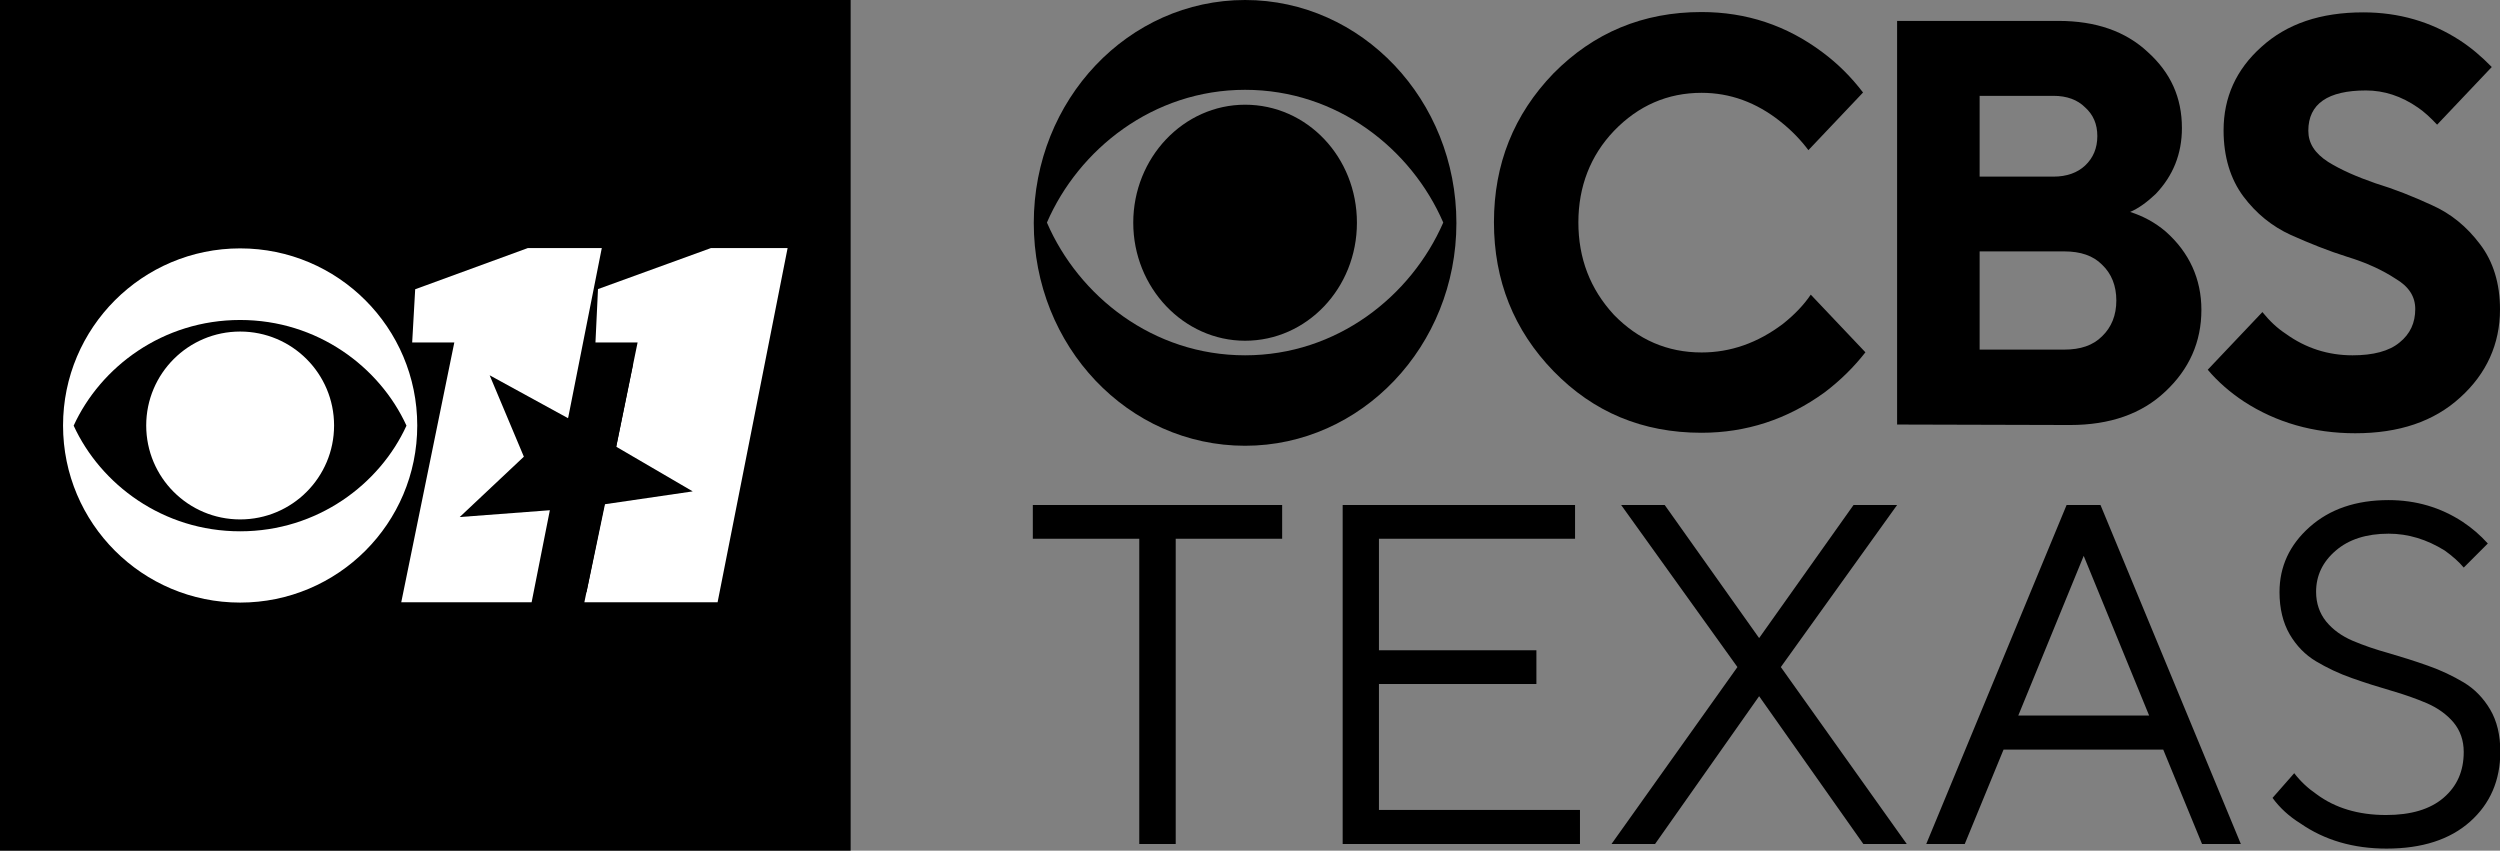
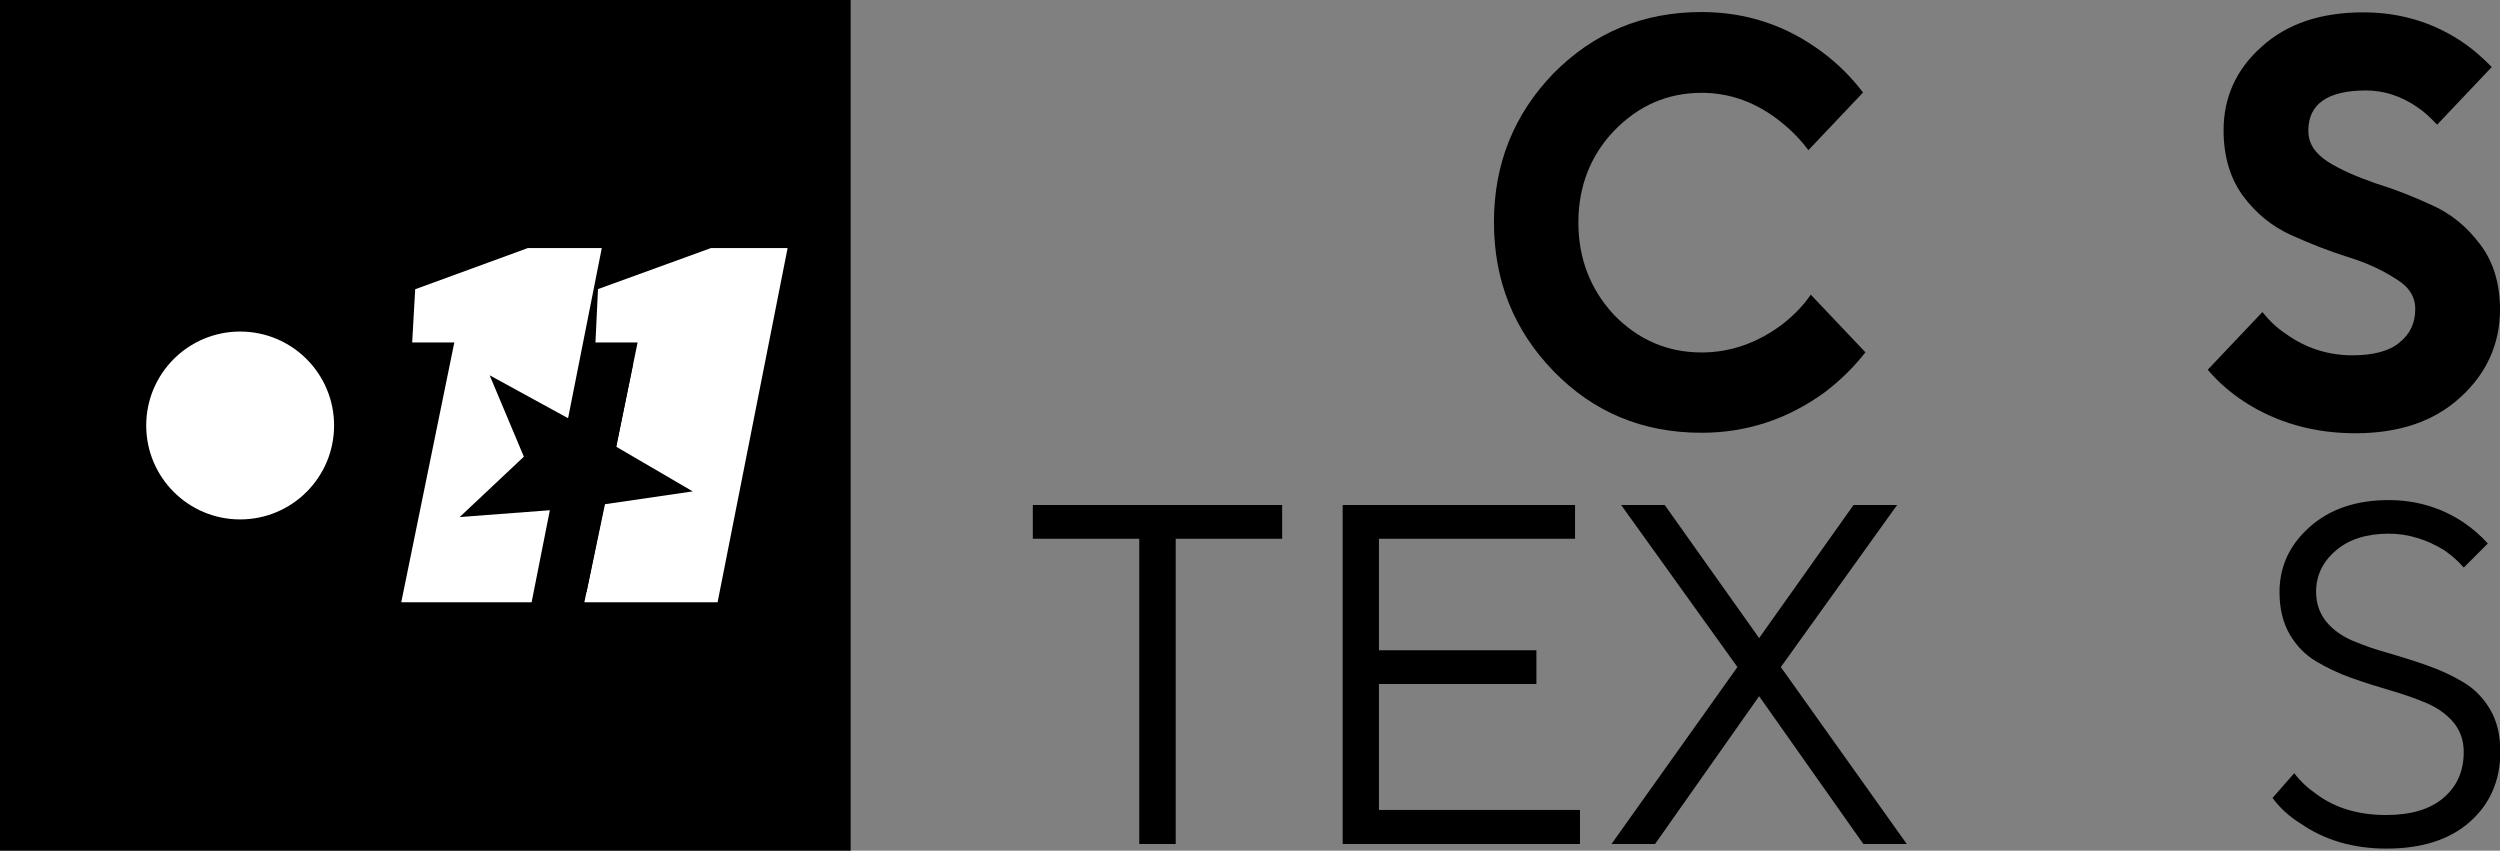
<svg xmlns="http://www.w3.org/2000/svg" version="1.1" id="Layer_1" x="0px" y="0px" viewBox="0 0 1578.2 537" style="enable-background:new 0 0 1578.2 537;" xml:space="preserve">
  <rect x="0" y="0" width="1578.2" height="537" fill="#808080" stroke="none" />
  <style type="text/css">
	.st0{fill:#FFFFFF;}
</style>
  <rect width="537" height="537" />
  <polygon class="st0" points="333.2,156.6 262.1,182.6 260.2,216.2 286.8,216.2 253.3,380.2 335.6,380.2 379.9,156.6 " />
  <polygon class="st0" points="448.8,156.6 377.5,182.5 375.9,216.2 402.5,216.2 368.9,380.2 453,380.2 497.2,156.6 " />
  <polygon points="389,282 399.6,230 358.6,264 309.1,236.9 330.7,288.3 290.2,326.4 347.1,322.1 370.2,374.1 381.9,318.3   437.3,310.2 " />
-   <path class="st0" d="M151.6,156.8c-61.7,0-111.8,50.1-111.8,111.8c0,61.8,50.1,111.8,111.8,111.8s111.8-50,111.8-111.8  C263.4,206.9,213.4,156.8,151.6,156.8z M151.6,202c48.8,0,88.1,29.7,105,66.7c-16.9,37-56.2,66.7-105,66.7s-88.1-29.7-105.1-66.7  C63.5,231.6,102.8,202,151.6,202z" />
  <circle id="_x3C_Ellipse_x3E__00000101070173804550460070000009255122265540670634_" class="st0" cx="151.6" cy="268.6" r="59.3" />
  <g>
-     <path d="M786,66.1c-38.9,0-70.6,33.5-70.6,74.5s31.8,74.5,70.6,74.5c38.9,0,70.6-33.1,70.6-74.5S825.1,66.1,786,66.1" />
-     <path d="M786,0c-73.7,0-133.4,62.9-133.4,140.8S712.2,281.4,786,281.4c73.4,0,133.4-62.9,133.4-140.6S859.7,0,786,0 M786,56.7   c58.1,0,105,37.3,125.1,83.8c-20.3,46.5-67.1,83.8-125.1,83.8c-58.1,0-105-37.3-125.1-83.8C680.9,94.3,727.9,56.7,786,56.7" />
    <path d="M1143.1,186l34.5,36.4c-7.1,9.1-15.8,17.8-25.9,25.4c-23.5,17-49.4,25.4-77.6,25.4c-37.2,0-68.2-13-93.4-38.9   c-25.1-25.9-37.6-57.3-37.6-94s12.5-68,37.6-94c25.4-25.7,56.5-38.7,93.4-38.7c28.3,0,53.7,8.4,76.4,25.4   c9.8,7.3,18.1,15.6,25.6,25.4l-34.5,36.4c-4.6-6.2-10.5-12.4-17.7-18.1c-15.2-12.1-31.8-18.1-49.7-18.1c-21.5,0-40,8.1-55.3,24   c-14.9,15.6-22.5,35.2-22.5,57.8c0,22.6,7.4,42.1,22.5,58.4c15.2,15.6,33.6,23.7,55.3,23.7c18.1,0,35.3-5.9,51.4-18.1   C1132.9,198.6,1138.8,192.4,1143.1,186" />
-     <path d="M1197.6,268V13.2h101.9c23.5,0,42.3,6.5,56.4,19.7c14.4,13,21.5,28.7,21.5,47.9c0,16.4-5.6,30.2-16.6,41.7   c-5.4,5.1-10.7,9-16.1,11.3c7.9,2.5,15.6,6.5,22.5,12.4c14.9,13.2,22.5,30,22.5,49.4c0,20.3-7.7,37.5-22.8,51.6   c-14.9,14.1-35,21.1-60.1,21.1L1197.6,268z M1249.7,220.7h53.4c10.2,0,18.1-2.6,23.9-8.4c5.9-5.7,9-13.2,9-22.6   c0-9.4-3.1-17-9-22.6c-5.6-5.7-13.6-8.4-23.9-8.4h-53.4V220.7L1249.7,220.7z M1249.7,111.5h46.6c8.5,0,15.2-2.5,20-7   c5.1-4.8,7.7-11,7.7-18.6s-2.6-13.5-7.7-18.1c-4.8-4.8-11.5-7.3-20-7.3h-46.6L1249.7,111.5L1249.7,111.5z" />
    <path d="M1393.7,233.4l34.5-36.4c4.6,5.7,9.4,10.2,14.9,13.8c12.5,9,26.6,13.5,42,13.5c13,0,23.1-2.6,29.7-8.1   c6.7-5.4,9.9-12.4,9.9-21.1c0-7.9-4-14.2-12.5-19.2c-8.2-5.4-18.4-10.1-30.5-13.8c-11.8-3.7-23.5-8.4-35.6-13.8   c-11.8-5.4-21.8-13.5-29.9-24.3c-8.2-11-12.5-25.1-12.5-41.7c0-20.8,7.9-38.4,23.9-52.7c16.1-14.6,37.3-21.8,64.3-21.8   c22.5,0,42.7,5.9,60.7,17.5c7.1,4.6,13.8,10.2,20.4,17l-34.5,36.4c-4.3-4.6-8.5-8.4-12.1-10.8c-10.5-7.3-21.5-10.8-32.8-10.8   c-24,0-36.4,8.4-36.4,25.4c0,7.9,4,14.2,12.5,19.7c8.2,5.1,18.1,9.4,29.9,13.5c12.1,3.7,23.9,8.4,35.6,13.8   c12.1,5.4,22,13.5,30.5,24.8c8.2,10.8,12.5,24.6,12.5,41c0,21.8-8.5,40.6-25.1,55.6c-16.6,15.2-38.7,22.6-66.3,22.6   c-26.3,0-49.9-6.8-70.2-20C1407.8,247.7,1399.9,240.8,1393.7,233.4" />
  </g>
  <polygon points="719.2,532.8 719.2,340.1 652,340.1 652,318.8 809.4,318.8 809.4,340.1 742.2,340.1 742.2,532.8 " />
  <polygon points="847.6,532.8 847.6,318.8 994.3,318.8 994.3,340.1 870.5,340.1 870.5,410.5 969.9,410.5 969.9,431.8 870.5,431.8   870.5,511.3 997.4,511.3 997.4,532.8 " />
  <polygon points="1017.3,532.8 1096.8,421.1 1023.4,318.8 1050.9,318.8 1110.5,402.8 1170.1,318.8 1197.6,318.8 1124.2,421.1   1203.7,532.8 1176.3,532.8 1110.5,439.5 1044.8,532.8 " />
-   <path d="M1216,532.8l88.6-214h21.4l88.6,214h-24.5l-24.5-59.6h-100.8l-24.5,59.6H1216z M1274.1,451.7h82.6l-41.3-100.8L1274.1,451.7  z" />
  <path d="M1434.6,503.7l13.7-15.6c3.9,5.1,8.6,9.5,14,13.2c11.8,8.8,26.5,13.2,44,13.2c15.7,0,27.8-3.6,36.3-10.9  c8.5-7.3,12.7-16.8,12.7-28.9c0-7.3-2.2-13.5-6.4-18.6c-4.3-5.1-9.9-9.1-16.7-12.1c-6.8-2.9-14.4-5.6-22.7-8  c-8.3-2.4-16.5-5-24.7-7.9c-8.3-2.9-15.8-6.5-22.7-10.6s-12.4-9.8-16.7-17.1c-4.2-7.3-6.4-16.2-6.4-26.6c0-16.1,6.3-29.8,19-41.1  c12.7-11.3,29.3-17,49.8-17c17.3,0,32.9,4.6,46.8,13.7c5.9,3.9,11.2,8.5,15.9,13.7l-15.2,15.2c-2.9-3.5-6.8-7-11.9-10.7  c-11.4-7.1-23.2-10.7-35.5-10.7c-14,0-25.2,3.6-33.4,10.7c-8.3,7.1-12.4,15.8-12.4,26c0,7.3,2.2,13.6,6.4,18.8  c4.3,5.2,9.9,9.2,16.7,12.1c6.8,2.9,14.4,5.5,22.7,7.8c8.3,2.4,16.5,5,24.7,7.9c8.3,2.9,15.8,6.5,22.7,10.6  c6.8,4.1,12.4,9.8,16.7,17.1c4.3,7.3,6.4,16.2,6.4,26.6c0,18.1-6.4,32.9-19.1,44.2c-12.7,11.3-30.3,17-52.7,17  c-21,0-39.1-5.3-54.4-15.9C1445.1,515.4,1439.2,510,1434.6,503.7z" />
</svg>